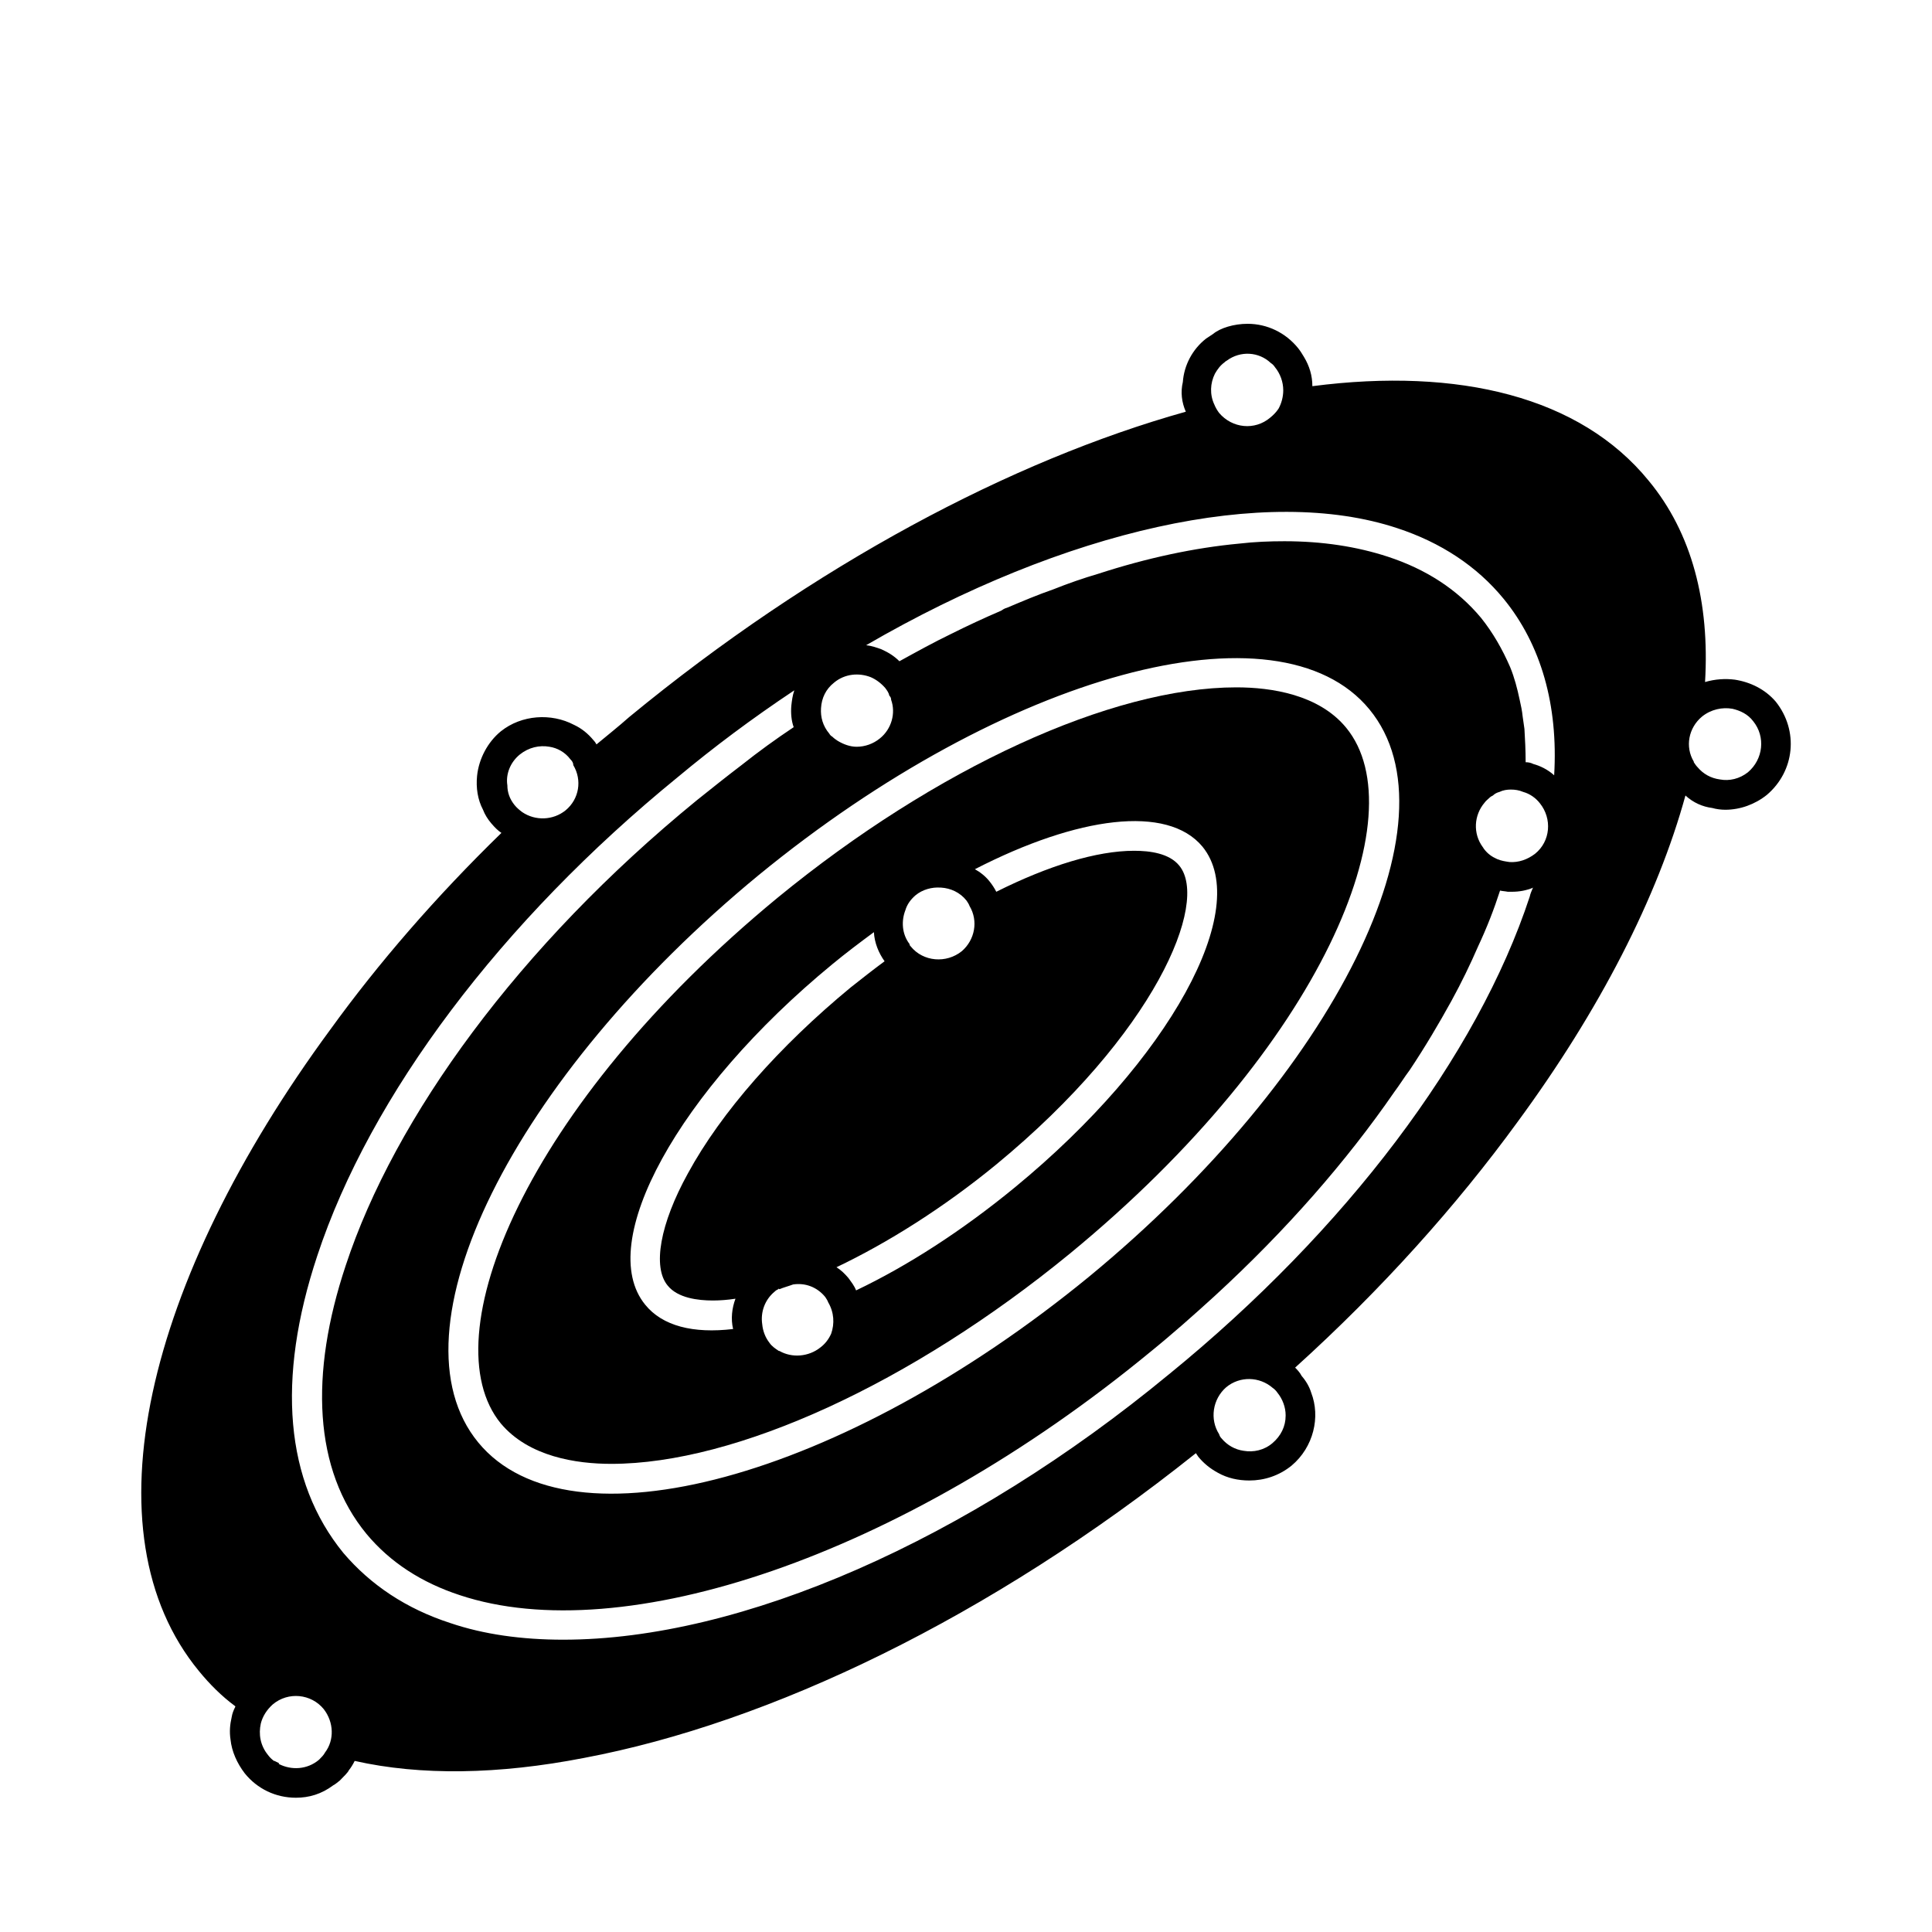
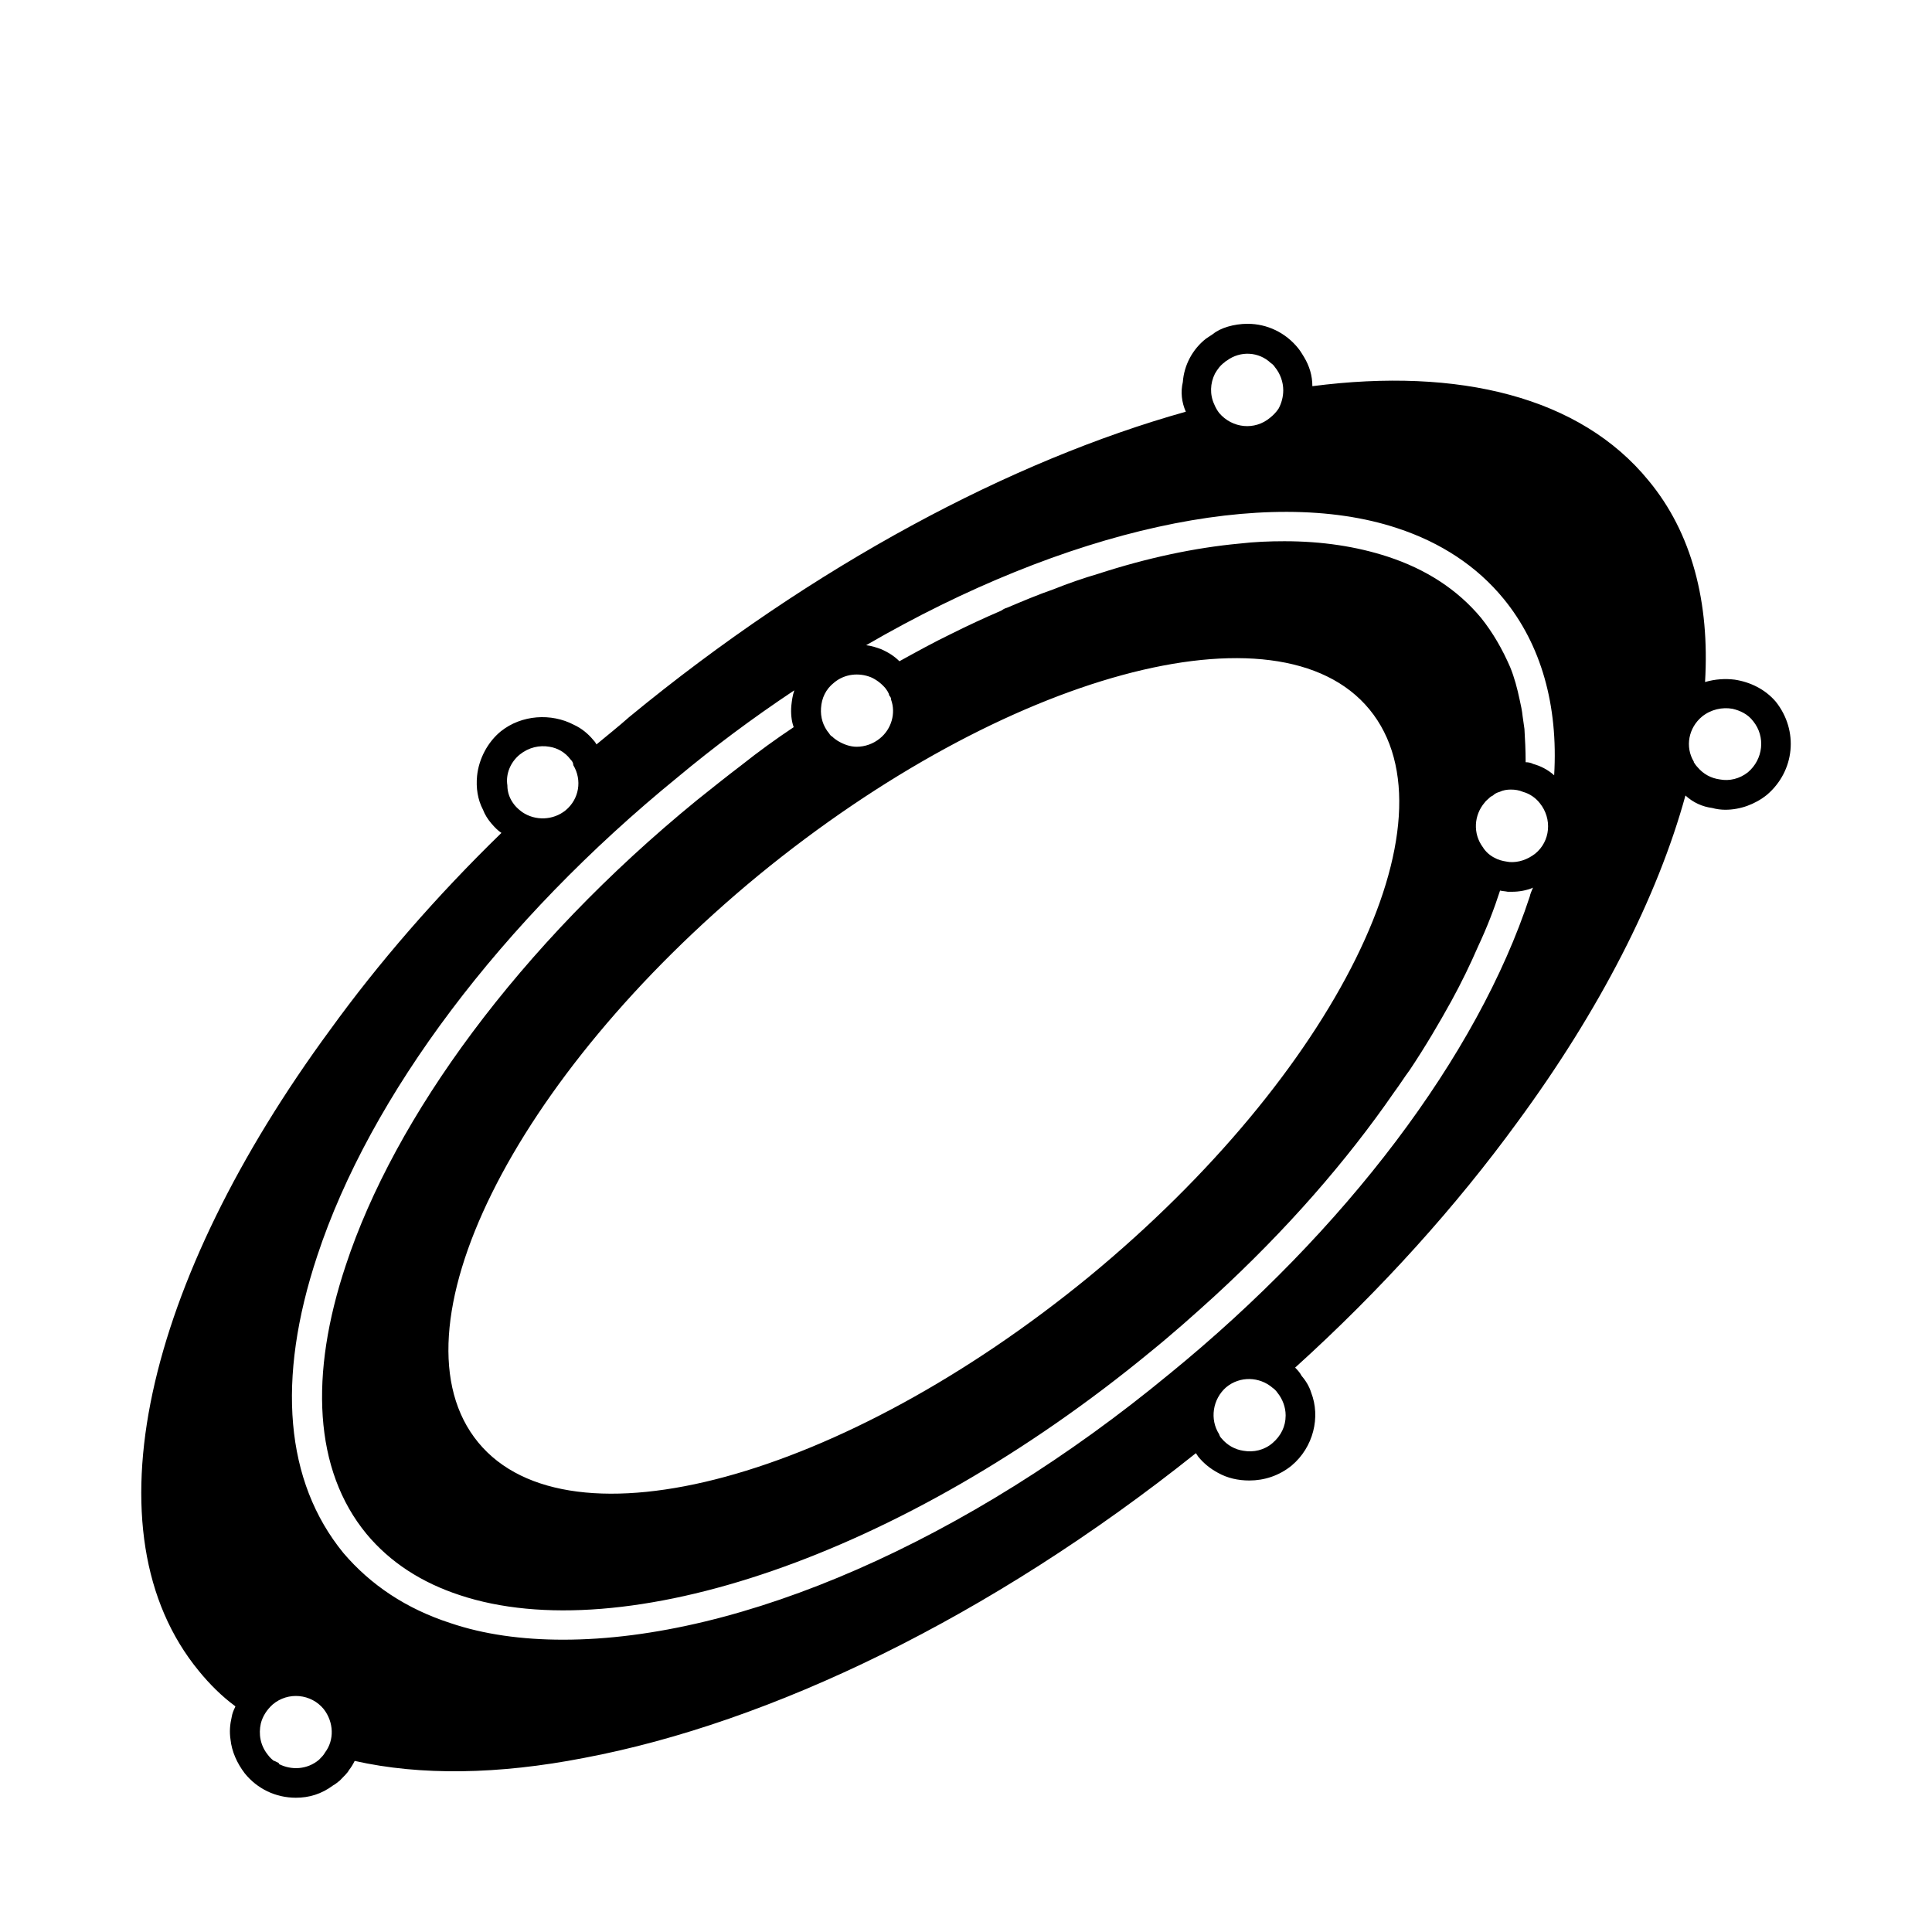
<svg xmlns="http://www.w3.org/2000/svg" fill="#000000" width="800px" height="800px" version="1.1" viewBox="144 144 512 512">
  <g>
-     <path d="m276.72 521.23c7.398 8.816 19.996 10.707 29.285 10.707 33.062 0 79.664-21.41 121.54-55.734 67.07-55.105 91.945-116.51 73.211-139.34-7.242-8.816-19.836-10.707-29.125-10.707-33.062 0-79.664 21.41-121.54 55.734-67.074 55.266-91.949 116.66-73.371 139.34zm98.871-130.2c0.156 2.832 1.258 5.512 2.832 7.715-2.992 2.203-5.984 4.566-8.973 6.926-18.895 15.586-34.32 33.062-43.141 49.277-7.398 13.383-9.445 24.875-5.352 29.758 2.676 3.305 8.031 3.938 11.965 3.938 1.891 0 3.938-0.156 5.984-0.473-0.945 2.519-1.258 5.352-0.629 8.031-10.547 1.258-18.734-0.789-23.301-6.453-13.383-16.375 8.816-56.68 49.594-90.215 3.621-2.992 7.398-5.828 11.02-8.504zm11.023-9.762c1.891-1.574 4.41-2.203 6.613-2.047h0.156c2.519 0.156 5.039 1.258 6.769 3.465 0.316 0.473 0.629 0.945 0.789 1.418 2.363 3.938 1.418 8.973-2.047 11.965-4.094 3.305-10.234 2.832-13.539-1.258-0.156-0.156-0.316-0.316-0.316-0.629-2.047-2.676-2.203-6.141-1.102-8.973 0.469-1.578 1.414-2.84 2.676-3.941zm76.043-12.91c13.383 16.375-8.816 56.68-49.594 90.215-14.168 11.652-28.652 20.941-42.195 27.395-0.473-1.258-1.258-2.203-2.047-3.305-0.945-1.102-1.891-2.047-3.148-2.832 13.539-6.453 28.34-15.742 42.352-27.238 42.035-34.637 56.52-69.43 48.492-79.191-2.676-3.305-7.871-3.938-11.965-3.938-9.918 0-22.672 3.938-36.527 10.863-0.473-0.945-1.102-1.891-1.73-2.676-1.102-1.418-2.519-2.519-3.938-3.305 27.238-14.016 51.012-17.164 60.301-5.988zm-101.23 132.72c-3.148 2.519-7.559 2.832-10.863 0.945h-0.156c-0.945-0.629-1.891-1.258-2.519-2.203-1.102-1.418-1.73-3.148-1.891-4.879-0.473-3.148 0.629-6.453 3.305-8.66 0.316-0.316 0.629-0.473 0.945-0.629 0-0.156 0.156-0.156 0.316 0 1.102-0.473 2.363-0.789 3.621-1.258 3.148-0.473 6.297 0.629 8.5 3.305 0.316 0.473 0.629 0.945 0.789 1.418 1.574 2.676 1.73 5.668 0.789 8.344-0.633 1.414-1.578 2.672-2.836 3.617z" />
    <path d="m614.59 329.94c-2.832-3.305-6.769-5.195-10.863-5.824-2.519-0.316-5.195-0.156-7.871 0.629 1.258-21.098-3.465-39.516-14.957-53.371-18.105-22.199-50.223-30.07-89.109-25.031 0-2.832-0.789-5.352-2.203-7.715-0.473-0.789-0.945-1.574-1.574-2.363-3.305-4.094-8.188-6.453-13.383-6.453-3.621 0-7.242 1.102-9.133 2.676l-1.891 1.258c-3.621 2.832-5.824 7.086-6.141 11.492-0.629 2.676-0.316 5.352 0.789 7.871-46.129 12.91-98.559 40.621-147.52 80.926-2.832 2.519-5.824 4.879-8.66 7.242-0.156-0.316-0.473-0.789-0.789-1.102-1.418-1.73-3.148-3.148-5.195-4.094-5.984-3.148-13.855-2.676-19.363 1.73-3.465 2.832-5.824 7.242-6.297 11.809-0.316 3.148 0.156 6.297 1.574 8.973 0.473 1.258 1.258 2.519 2.203 3.621 0.945 1.102 1.73 1.891 2.676 2.519-17.32 16.848-32.59 34.48-45.344 52.113-48.965 66.598-65.023 133.35-34.793 170.04 2.832 3.465 5.984 6.613 9.605 9.289v0.156c-0.473 0.945-0.789 1.73-0.945 2.676-0.473 2.047-0.629 3.938-0.316 5.984 0.316 3.148 1.73 6.297 3.777 8.973 3.309 4.098 8.188 6.457 13.543 6.457 3.465 0 6.769-0.945 9.918-3.305 0.629-0.316 1.102-0.789 1.73-1.258 0.945-0.945 2.203-2.203 2.363-2.676 0.629-0.789 1.102-1.574 1.574-2.519 17.477 3.938 38.102 3.621 60.773-0.789 49.277-9.289 107.53-37.156 162.16-80.766l0.629 0.945c1.418 1.73 3.148 3.148 5.195 4.25 2.519 1.418 5.352 2.047 8.344 2.047 3.938 0 7.871-1.258 11.18-3.938 5.824-4.879 7.715-12.91 5.195-19.363-0.473-1.574-1.418-3.148-2.519-4.41-0.473-0.945-1.258-1.73-1.73-2.203 22.984-20.781 42.824-42.98 58.883-65.023 21.883-29.758 37.156-59.672 44.555-86.594 2.047 1.891 4.566 2.992 7.086 3.305 1.102 0.316 2.363 0.473 3.465 0.473 3.938 0 7.871-1.418 11.02-3.938 7.398-6.293 8.5-17 2.359-24.715zm-160.75 178.22c-53.371 44.082-113.36 70.375-160.59 70.375-11.02 0-21.098-1.418-29.914-4.41-11.652-3.777-21.098-10.078-28.34-18.578-15.43-18.895-17.789-45.973-6.926-78.719 14.012-42.508 48.805-88.797 95.566-126.9 9.445-7.871 19.523-15.43 30.859-22.984-0.473 1.418-0.629 2.676-0.789 4.094-0.156 1.891 0 3.938 0.629 5.668-4.723 3.148-9.289 6.453-13.855 10.078-3.938 2.992-7.871 6.141-11.809 9.289-47.23 38.574-80.137 84.074-93.047 123.28-9.605 28.812-8.5 54.16 5.512 71.164 6.297 7.559 14.641 12.91 24.719 16.215 43.141 14.328 116.98-10.078 183.1-64.551 5.824-4.723 11.492-9.762 16.848-14.641 19.051-17.477 35.109-35.895 47.703-54.16 1.418-1.891 2.676-3.938 4.094-5.824 4.094-6.141 7.715-12.281 11.02-18.262 2.676-4.879 5.039-9.762 7.086-14.484 2.363-5.039 4.25-9.918 5.824-14.801 0.629 0.156 1.258 0.156 2.047 0.316h1.102c1.891 0 3.777-0.316 5.668-1.102l-0.156 0.156c-0.316 0.789-0.629 1.418-0.789 2.203-13.852 42.191-48.805 88.477-95.562 126.58zm86.906-136.5c-1.418-0.629-2.519-1.418-3.465-2.676-0.156-0.156-0.156-0.316-0.316-0.473-2.676-3.621-2.363-8.5 0.473-11.809 0.316-0.473 0.789-0.789 1.258-1.258 0.316-0.316 0.629-0.473 0.945-0.629 0.473-0.473 1.102-0.789 1.73-0.945 0.945-0.473 2.047-0.629 2.992-0.629 1.102 0 2.203 0.156 3.305 0.629 1.73 0.473 3.305 1.574 4.41 2.992 3.305 4.094 2.832 10.078-1.258 13.383-2.047 1.574-4.41 2.363-6.769 2.203-1.102-0.16-2.203-0.316-3.305-0.789zm-175.7-46.762c2.832-2.363 6.613-2.676 9.762-1.418 1.418 0.629 2.676 1.574 3.777 2.832 0.473 0.629 0.945 1.258 1.102 2.047 0.316 0.316 0.473 0.629 0.473 1.102 1.258 3.465 0.156 7.715-2.992 10.234-1.73 1.418-3.938 2.203-6.141 2.203-1.73 0-3.465-0.629-5.039-1.574-0.473-0.316-0.945-0.629-1.418-1.102-0.316-0.156-0.629-0.473-0.789-0.789-1.73-2.047-2.363-4.41-2.203-6.769 0.164-2.672 1.266-5.031 3.469-6.766zm141.86 7.086c24.246 29.441-9.133 96.668-74.312 150.36-65.336 53.531-137.76 73.211-161.85 43.926-24.246-29.441 9.133-96.668 74.312-150.36 65.336-53.531 137.76-73.211 161.85-43.926zm35.578-29.285c9.918 12.121 14.484 28.184 13.383 46.762-1.73-1.574-3.777-2.519-5.512-2.992-0.629-0.316-1.258-0.473-2.047-0.473v-0.156c0-2.992-0.156-5.984-0.316-8.66l-0.473-3.305c-0.156-1.574-0.473-2.992-0.789-4.41-0.629-2.992-1.418-5.984-2.519-8.66-2.047-4.723-4.566-9.133-7.715-13.066-6.297-7.559-14.641-12.91-24.719-16.215-8.188-2.676-17.32-4.094-27.395-4.094-3.938 0-7.871 0.156-11.965 0.629-11.809 1.102-24.402 3.777-37.473 8.031-3.777 1.102-7.871 2.519-11.809 4.094-4.094 1.418-8.188 3.148-12.281 4.879-0.629 0.156-1.102 0.473-1.574 0.789-4.41 1.891-8.816 3.938-13.227 6.141-4.566 2.203-9.133 4.723-13.699 7.242-1.418-1.418-2.992-2.363-4.723-3.148-1.258-0.473-2.676-0.945-4.094-1.102 52.898-30.699 106.11-42.508 140.75-31.016 11.508 3.773 21.113 10.074 28.195 18.73zm-76.516-59.668c0.629-1.102 1.418-2.203 2.519-2.992 0.156-0.156 0.316-0.316 0.629-0.473 3.621-2.676 8.5-2.363 11.652 0.629 0.473 0.316 0.789 0.629 1.102 1.102 1.418 1.73 2.203 3.938 2.203 6.141 0 1.73-0.473 3.465-1.258 4.879-0.629 0.945-1.418 1.73-2.203 2.363-4.094 3.465-10.078 2.832-13.539-1.258-0.473-0.629-0.945-1.418-1.258-2.203-1.262-2.68-1.105-5.668 0.152-8.188zm-185.62 114.3c-1.258-1.574-1.891-3.305-1.891-5.195-0.473-2.992 0.789-6.141 3.305-8.188 2.363-1.891 5.195-2.519 7.871-2.047 2.047 0.316 4.094 1.418 5.512 3.305 0.473 0.473 0.789 0.945 0.789 1.574 2.363 3.938 1.574 8.973-2.047 11.965-3.305 2.676-8.031 2.832-11.492 0.473-0.629-0.469-1.418-1.098-2.047-1.887zm-51.797 253.01c-3.148 2.676-7.398 2.832-10.707 1.102l0.156-0.156-1.258-0.629-0.156-0.004c-0.629-0.473-1.102-0.945-1.574-1.574-2.047-2.519-2.519-5.512-1.891-8.344 0.473-1.891 1.574-3.621 3.148-5.039 4.094-3.465 10.234-2.832 13.539 1.258 2.676 3.465 2.832 8.188 0.316 11.492-0.316 0.633-0.945 1.266-1.574 1.895zm253.95-97.301c1.418 1.73 2.203 3.938 2.203 5.984v0.156c0 2.832-1.258 5.352-3.465 7.242-2.203 1.891-5.039 2.519-7.715 2.047-2.203-0.316-4.25-1.418-5.824-3.305-0.316-0.316-0.473-0.629-0.629-1.102-2.519-3.938-1.73-9.289 1.891-12.438 3.621-2.992 8.816-2.832 12.281 0.156 0.473 0.316 0.945 0.789 1.258 1.258zm124.7-164.37c-2.203 1.73-4.879 2.363-7.398 1.891-2.363-0.316-4.41-1.418-5.984-3.305-0.316-0.316-0.629-0.789-0.945-1.258v-0.156c-2.363-3.938-1.418-8.973 2.203-11.965 2.363-1.891 5.352-2.519 8.031-2.047 2.047 0.473 4.094 1.418 5.512 3.305 3.305 4.09 2.676 10.074-1.418 13.535z" />
  </g>
</svg>